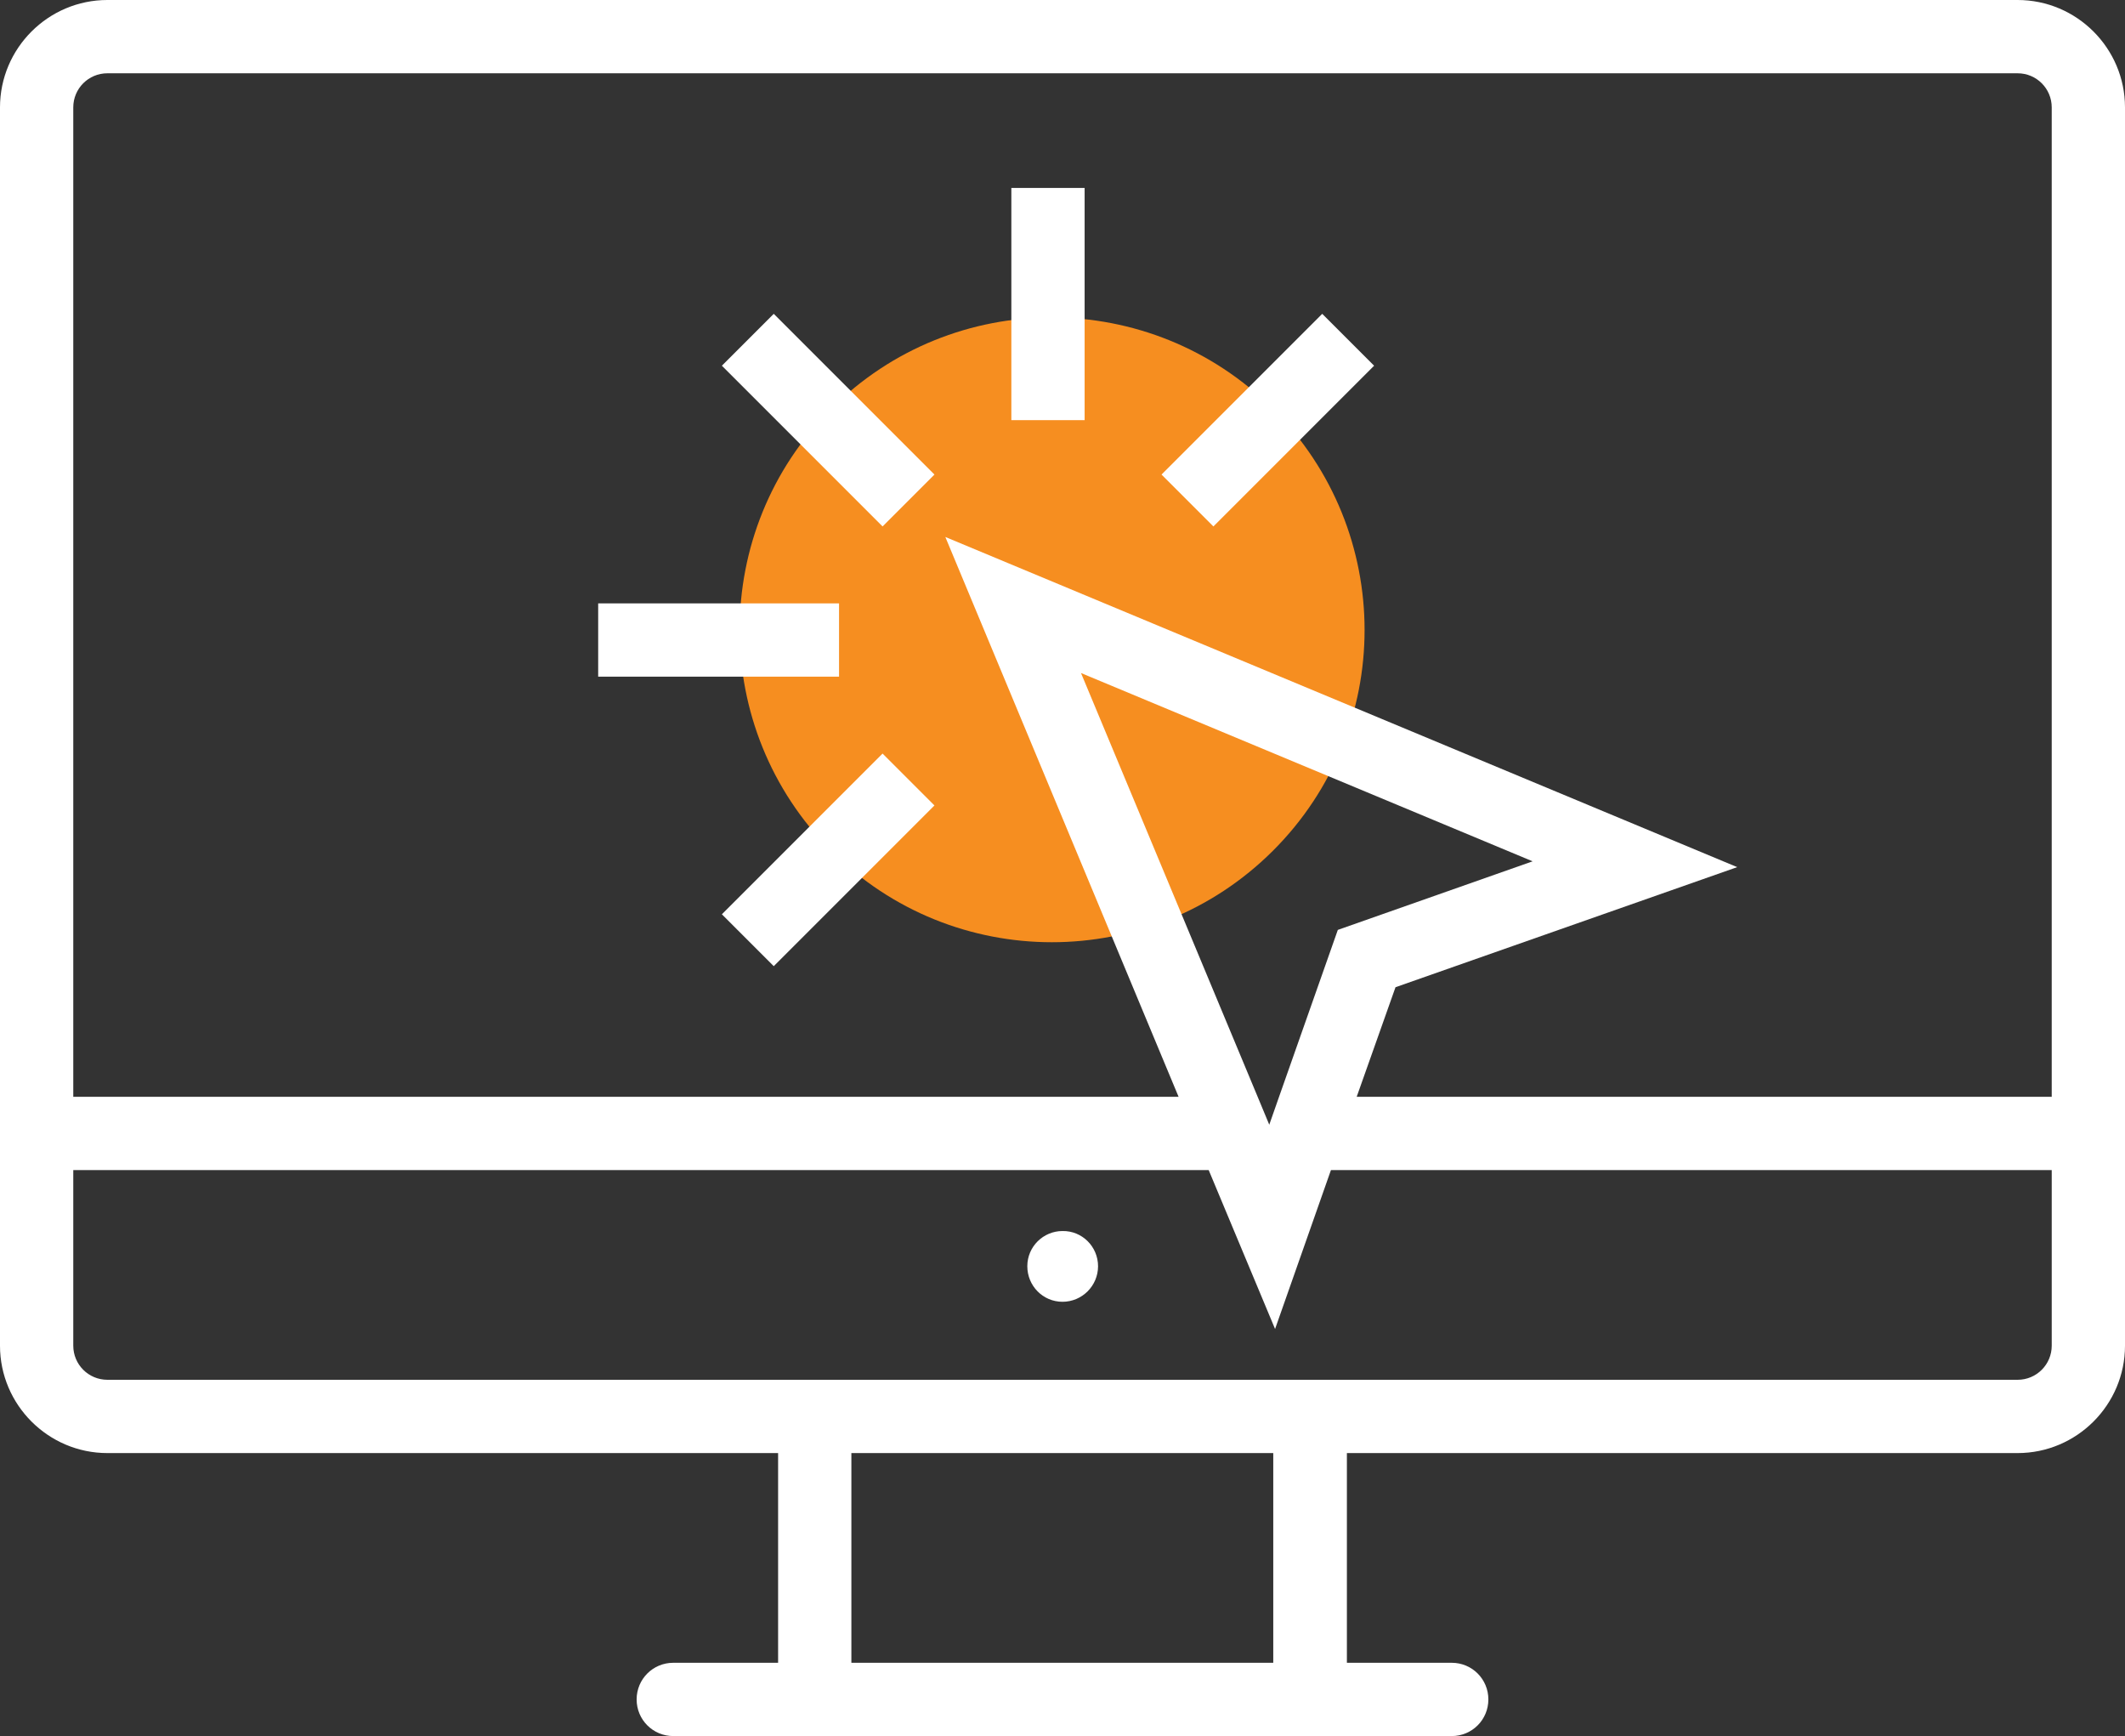
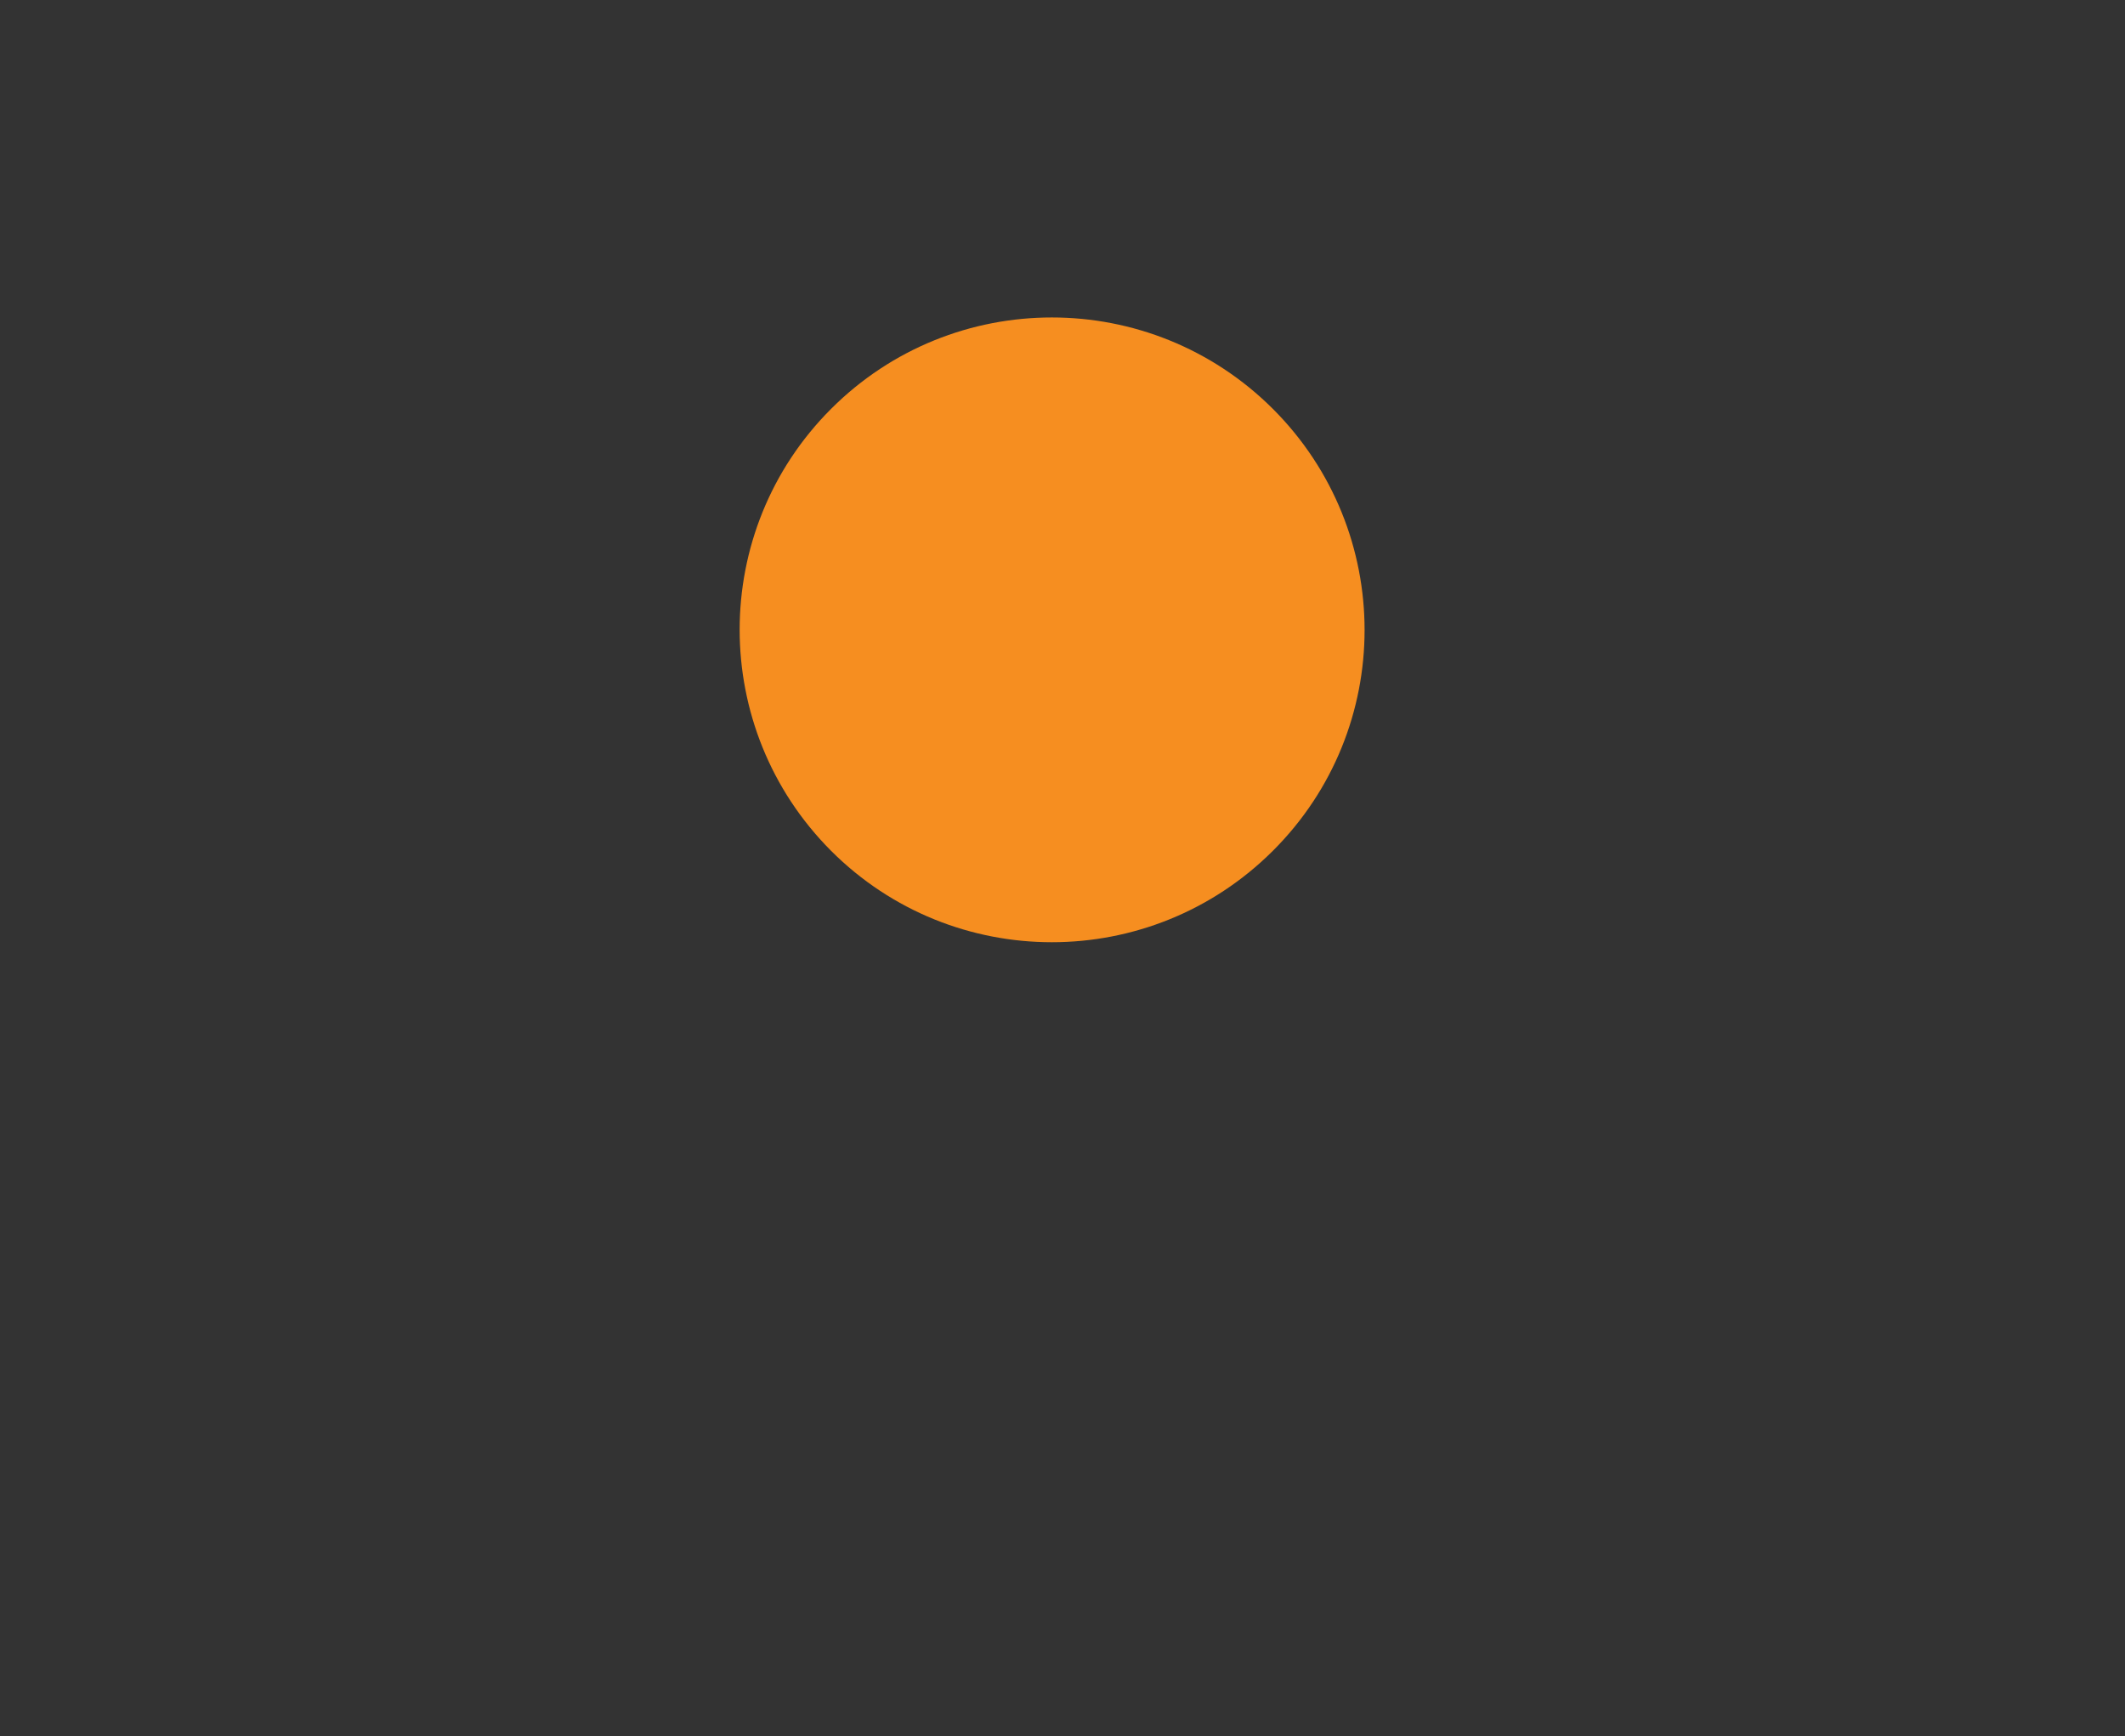
<svg xmlns="http://www.w3.org/2000/svg" enable-background="new 0 0 585.8 478.5" viewBox="0 0 585.8 478.5">
  <rect x="0" y="0" width="585.8" height="478.5" fill="#333333" stroke="none" />
  <path d="m350.9 112.7c33.7 33.7 33.7 88.2 0 121.8s-88.2 33.6-121.8 0c-33.6-33.7-33.6-88.2 0-121.8s88.1-33.6 121.8 0z" fill="#f68e20" />
-   <path d="m302.7 349c0 5.4-4.4 9.8-9.8 9.8s-9.7-4.4-9.7-9.8 4.4-9.7 9.7-9.7c5.4-.1 9.8 4.3 9.8 9.7zm283.1-319.4v282.8 58.5c0 16.3-13.3 29.6-29.6 29.6h-184.9v57.8h28.9c5.6 0 10.1 4.5 10.1 10.1s-4.5 10.1-10.1 10.1h-39-136.6-39c-5.6 0-10.1-4.5-10.1-10.1s4.5-10.1 10.1-10.1h28.9v-57.8h-184.9c-16.3 0-29.6-13.3-29.6-29.6v-58.5-282.8c0-16.3 13.3-29.6 29.6-29.6h526.6c16.3 0 29.6 13.3 29.6 29.6zm-234.7 370.9h-116.4v57.8h116.3v-57.8zm214.5-78h-198.7l-15.4 43.8-18.3-43.8h-313v48.4c0 5.2 4.2 9.4 9.4 9.4h526.6c5.2 0 9.4-4.2 9.4-9.4zm-196.8-66.2 53.7-18.9-124.5-51.9 48.7 116.8 3.2 7.7 2.7-7.7zm196.8-226.7c0-5.2-4.2-9.4-9.4-9.4h-526.6c-5.2 0-9.4 4.2-9.4 9.4v272.7h304.7l-64.3-154.3 218.3 91-94.2 33.1-10.7 30.2h191.6zm-308 101.2-44.3-44.3-14.3 14.3 44.3 44.3zm41.4-15h-20.2v-64h20.2zm-67.7 70.7h-66.4v-20.2h66.4zm103.2-41.4-14.3-14.3 44.3-44.3 14.3 14.3zm-121.2 121.2-14.3-14.3 44.3-44.3 14.3 14.3z" fill="#fff" />
</svg>